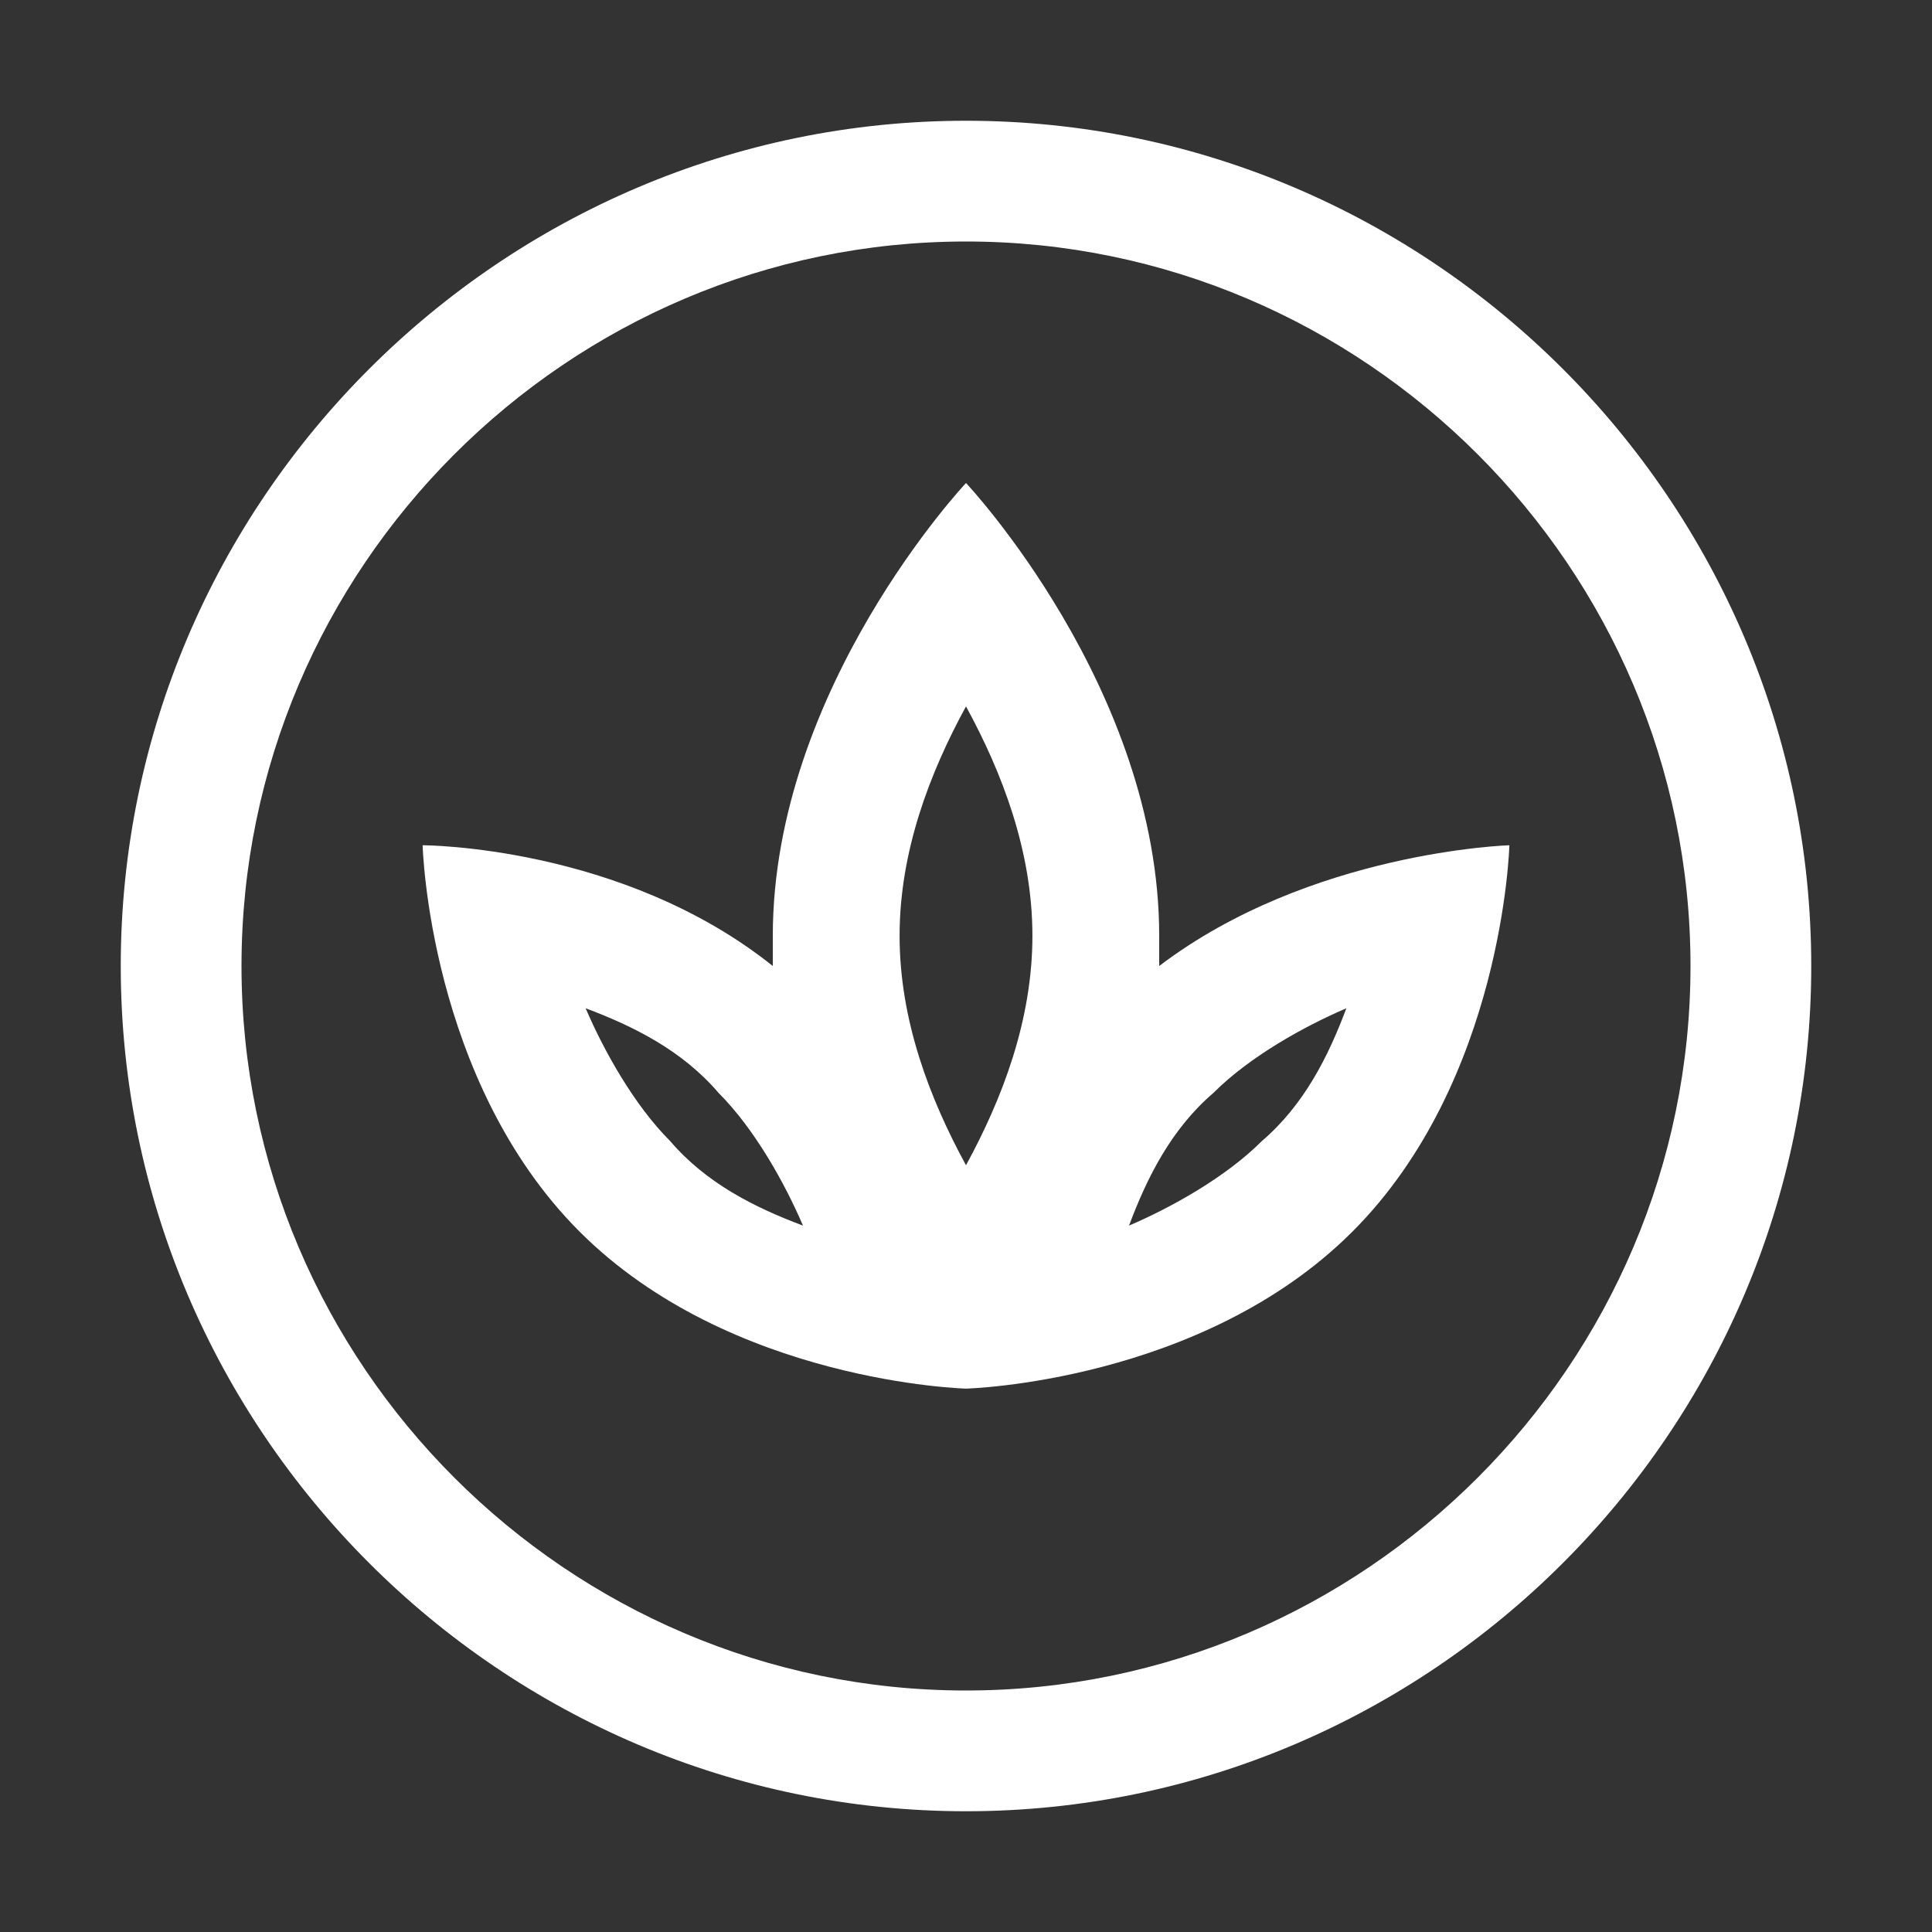
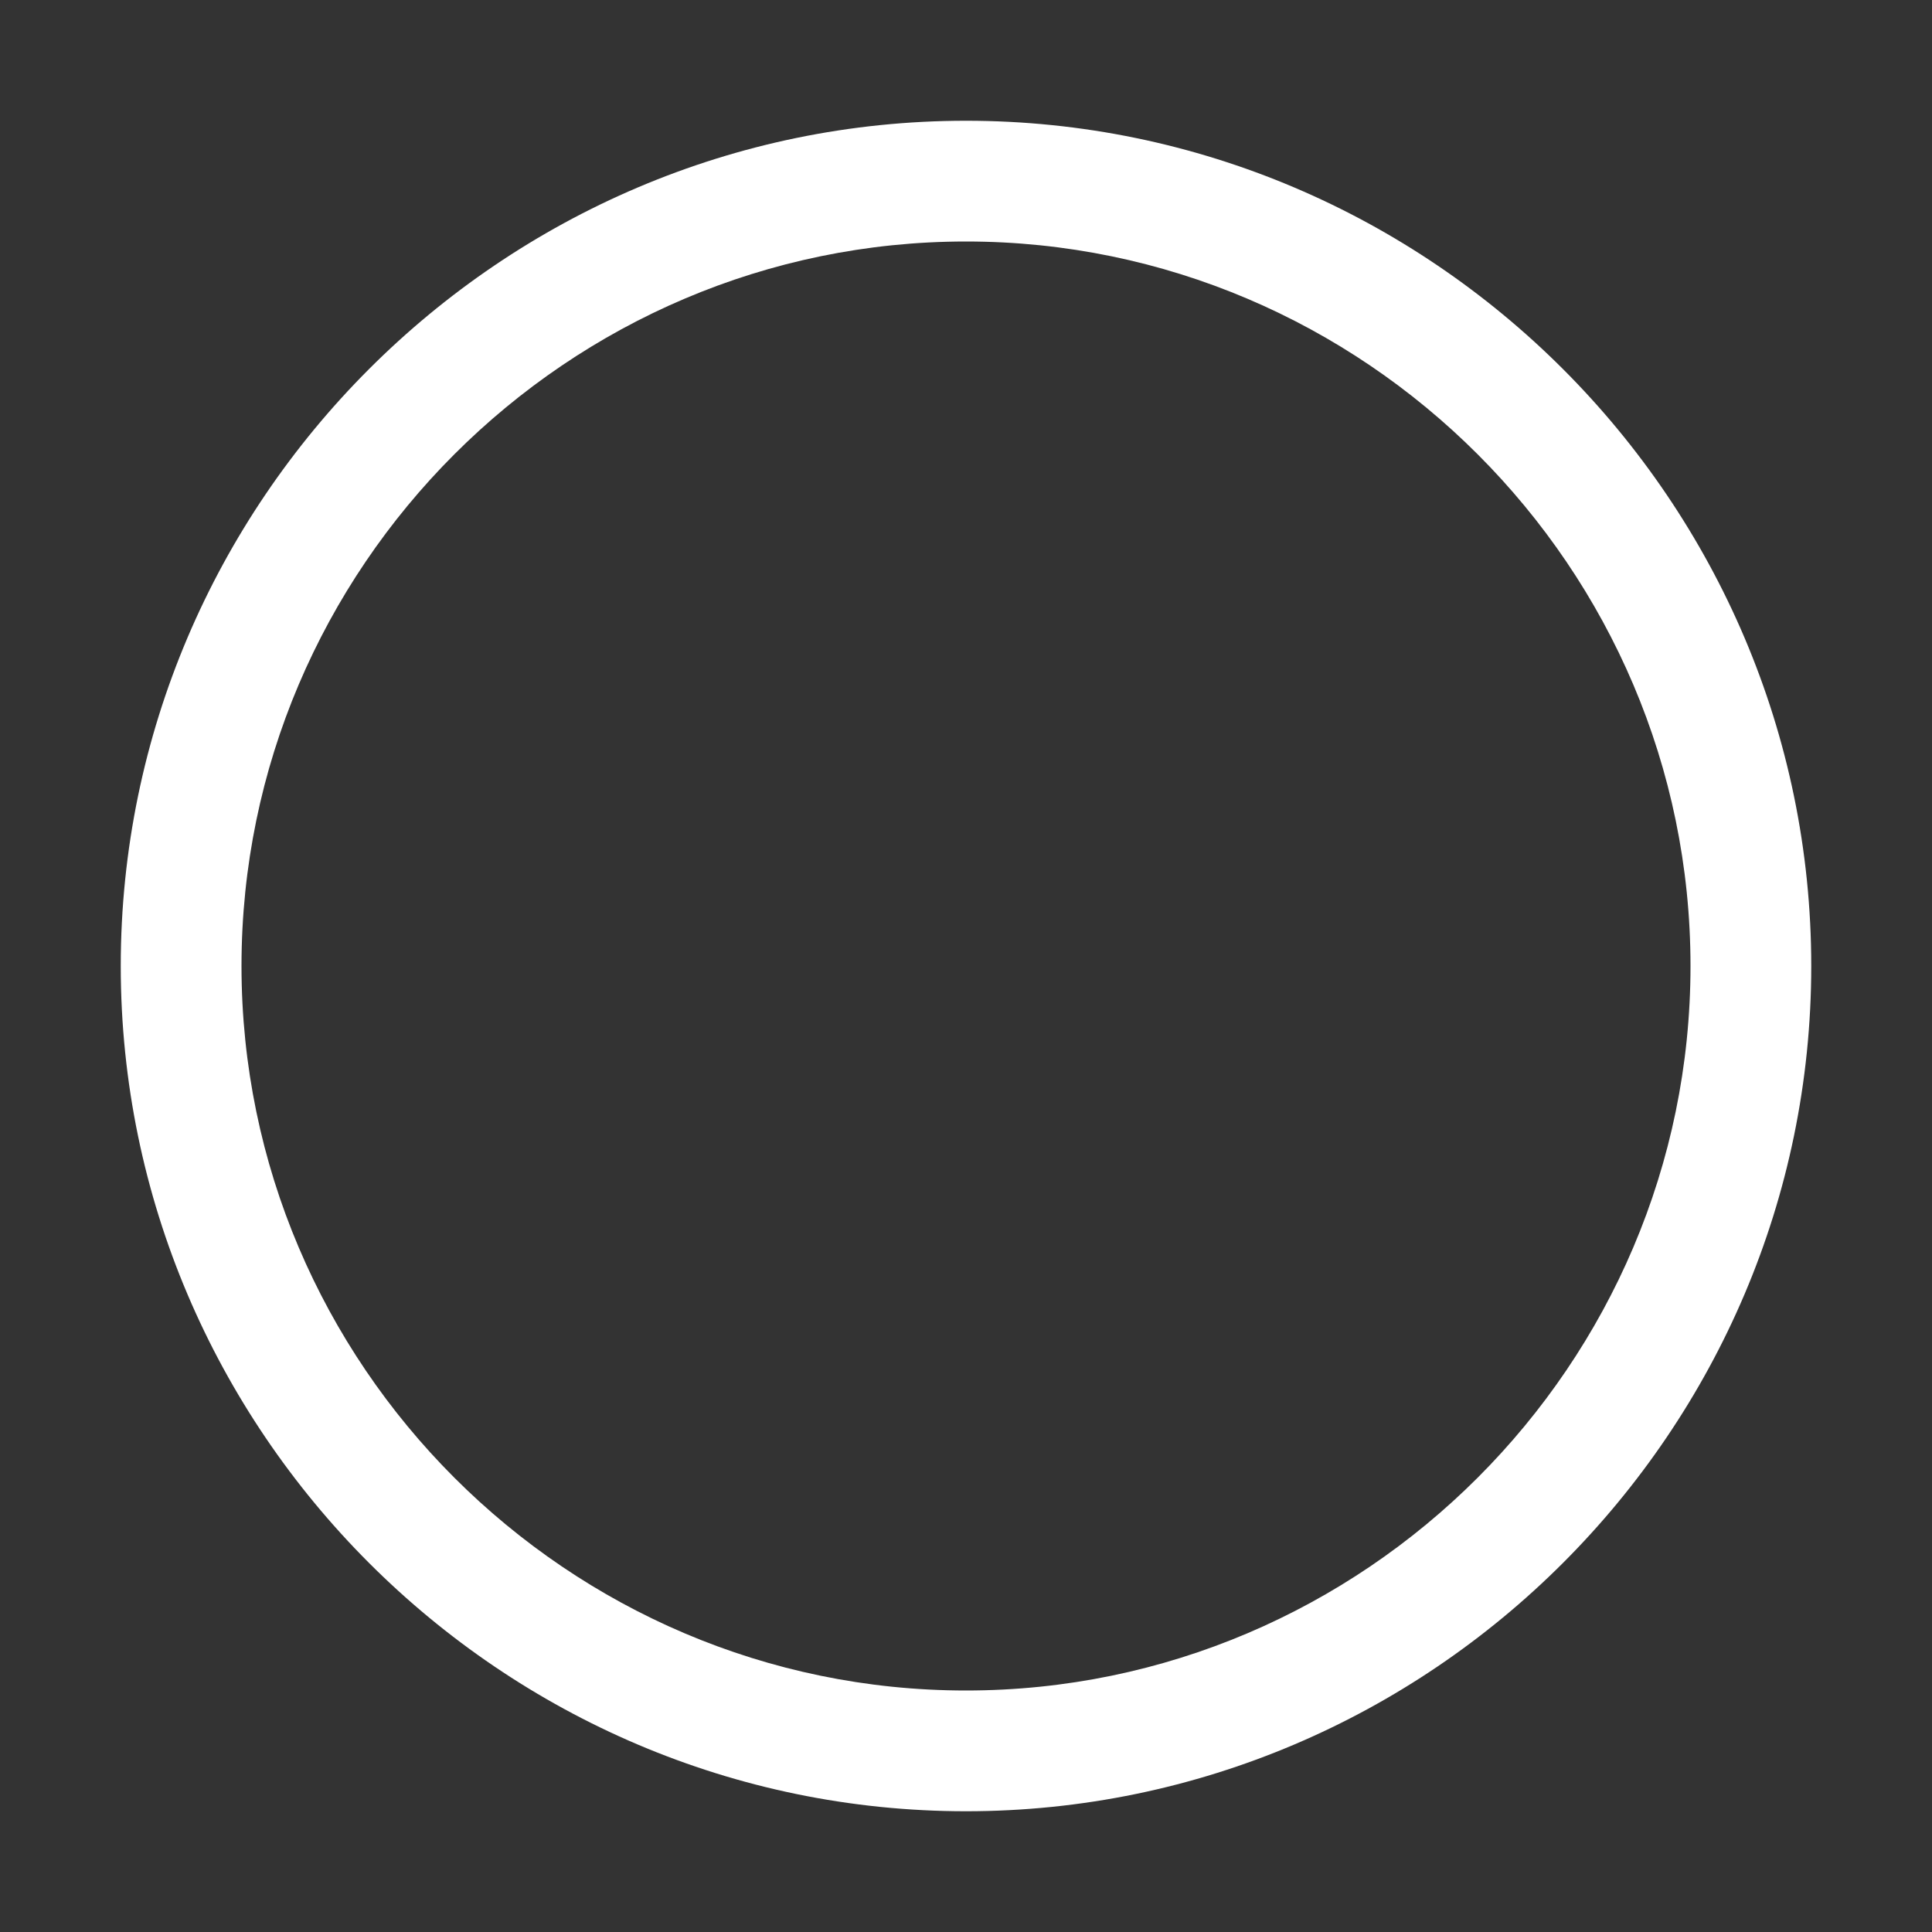
<svg xmlns="http://www.w3.org/2000/svg" version="1.1" id="Ebene_1" x="0px" y="0px" viewBox="0 0 32 32" style="enable-background:new 0 0 32 32;" xml:space="preserve">
  <rect x="0" y="0" width="32" height="32" fill="#333333" stroke="none" />
  <style type="text/css">
	.st0{display:none;}
	.st1{display:inline;}
	.st2{fill:#DADADA;}
	.st3{fill:#E6007E;}
	.st4{fill:none;}
	.st5{fill:#FFFFFF;}
</style>
  <g id="Grid_FES_Icons" class="st0">
    <g class="st1">
-       <path class="st2" d="M30,2v28H2V2H30 M32,0H0v32h32V0L32,0z" />
-     </g>
+       </g>
    <g class="st1">
      <path class="st3" d="M26,2v27.9H6.1V2H26 M26,2H6v28h20V2L26,2z" />
    </g>
    <g class="st1">
      <path class="st3" d="M30,6.1V26H2V6.1H30 M30,6H2v20h28V6L30,6z" />
    </g>
    <g class="st1">
      <path class="st3" d="M28,4.1V28H4.1V4.1H28 M28,4H4v24h24V4L28,4z" />
    </g>
    <g class="st1">
      <path class="st3" d="M16,2C23.7,2,30,8.3,30,16s-6.3,14-14,14S2,23.7,2,16S8.3,2,16,2 M16,2C8.3,2,2,8.3,2,16s6.3,14,14,14    s14-6.3,14-14S23.7,2,16,2L16,2z" />
    </g>
  </g>
  <g id="Ebene_2_00000173882734109597510370000008499086961214171793_">
    <rect class="st4" width="32" height="32" />
    <g>
      <path class="st5" d="M16,2C8.3,2,2,8.3,2,16s6.3,14,14,14s14-6.3,14-14S23.7,2,16,2z M16,28C9.4,28,4,22.6,4,16S9.4,4,16,4    s12,5.4,12,12S22.6,28,16,28z" />
-       <path class="st5" d="M19.2,16c0-0.2,0-0.4,0-0.5C19.2,11.4,16,8,16,8s-3.2,3.4-3.2,7.5c0,0.2,0,0.4,0,0.5c-2.5-2-5.8-2-5.8-2    s0.1,3.9,2.6,6.4C12.1,22.9,16,23,16,23s3.9-0.1,6.4-2.6C24.9,17.9,25,14,25,14S21.7,14.1,19.2,16z M11.1,18.9    c-0.6-0.6-1.1-1.5-1.4-2.2c0.8,0.3,1.6,0.7,2.2,1.4c0.6,0.6,1.1,1.5,1.4,2.2C12.5,20,11.7,19.6,11.1,18.9z M14.9,15.5    c0-1.4,0.5-2.7,1.1-3.8c0.6,1.1,1.1,2.4,1.1,3.8s-0.5,2.7-1.1,3.8C15.4,18.2,14.9,16.9,14.9,15.5z M20.9,18.9    c-0.6,0.6-1.5,1.1-2.2,1.4c0.3-0.8,0.7-1.6,1.4-2.2c0.6-0.6,1.5-1.1,2.2-1.4C22,17.5,21.6,18.3,20.9,18.9z" />
    </g>
  </g>
</svg>